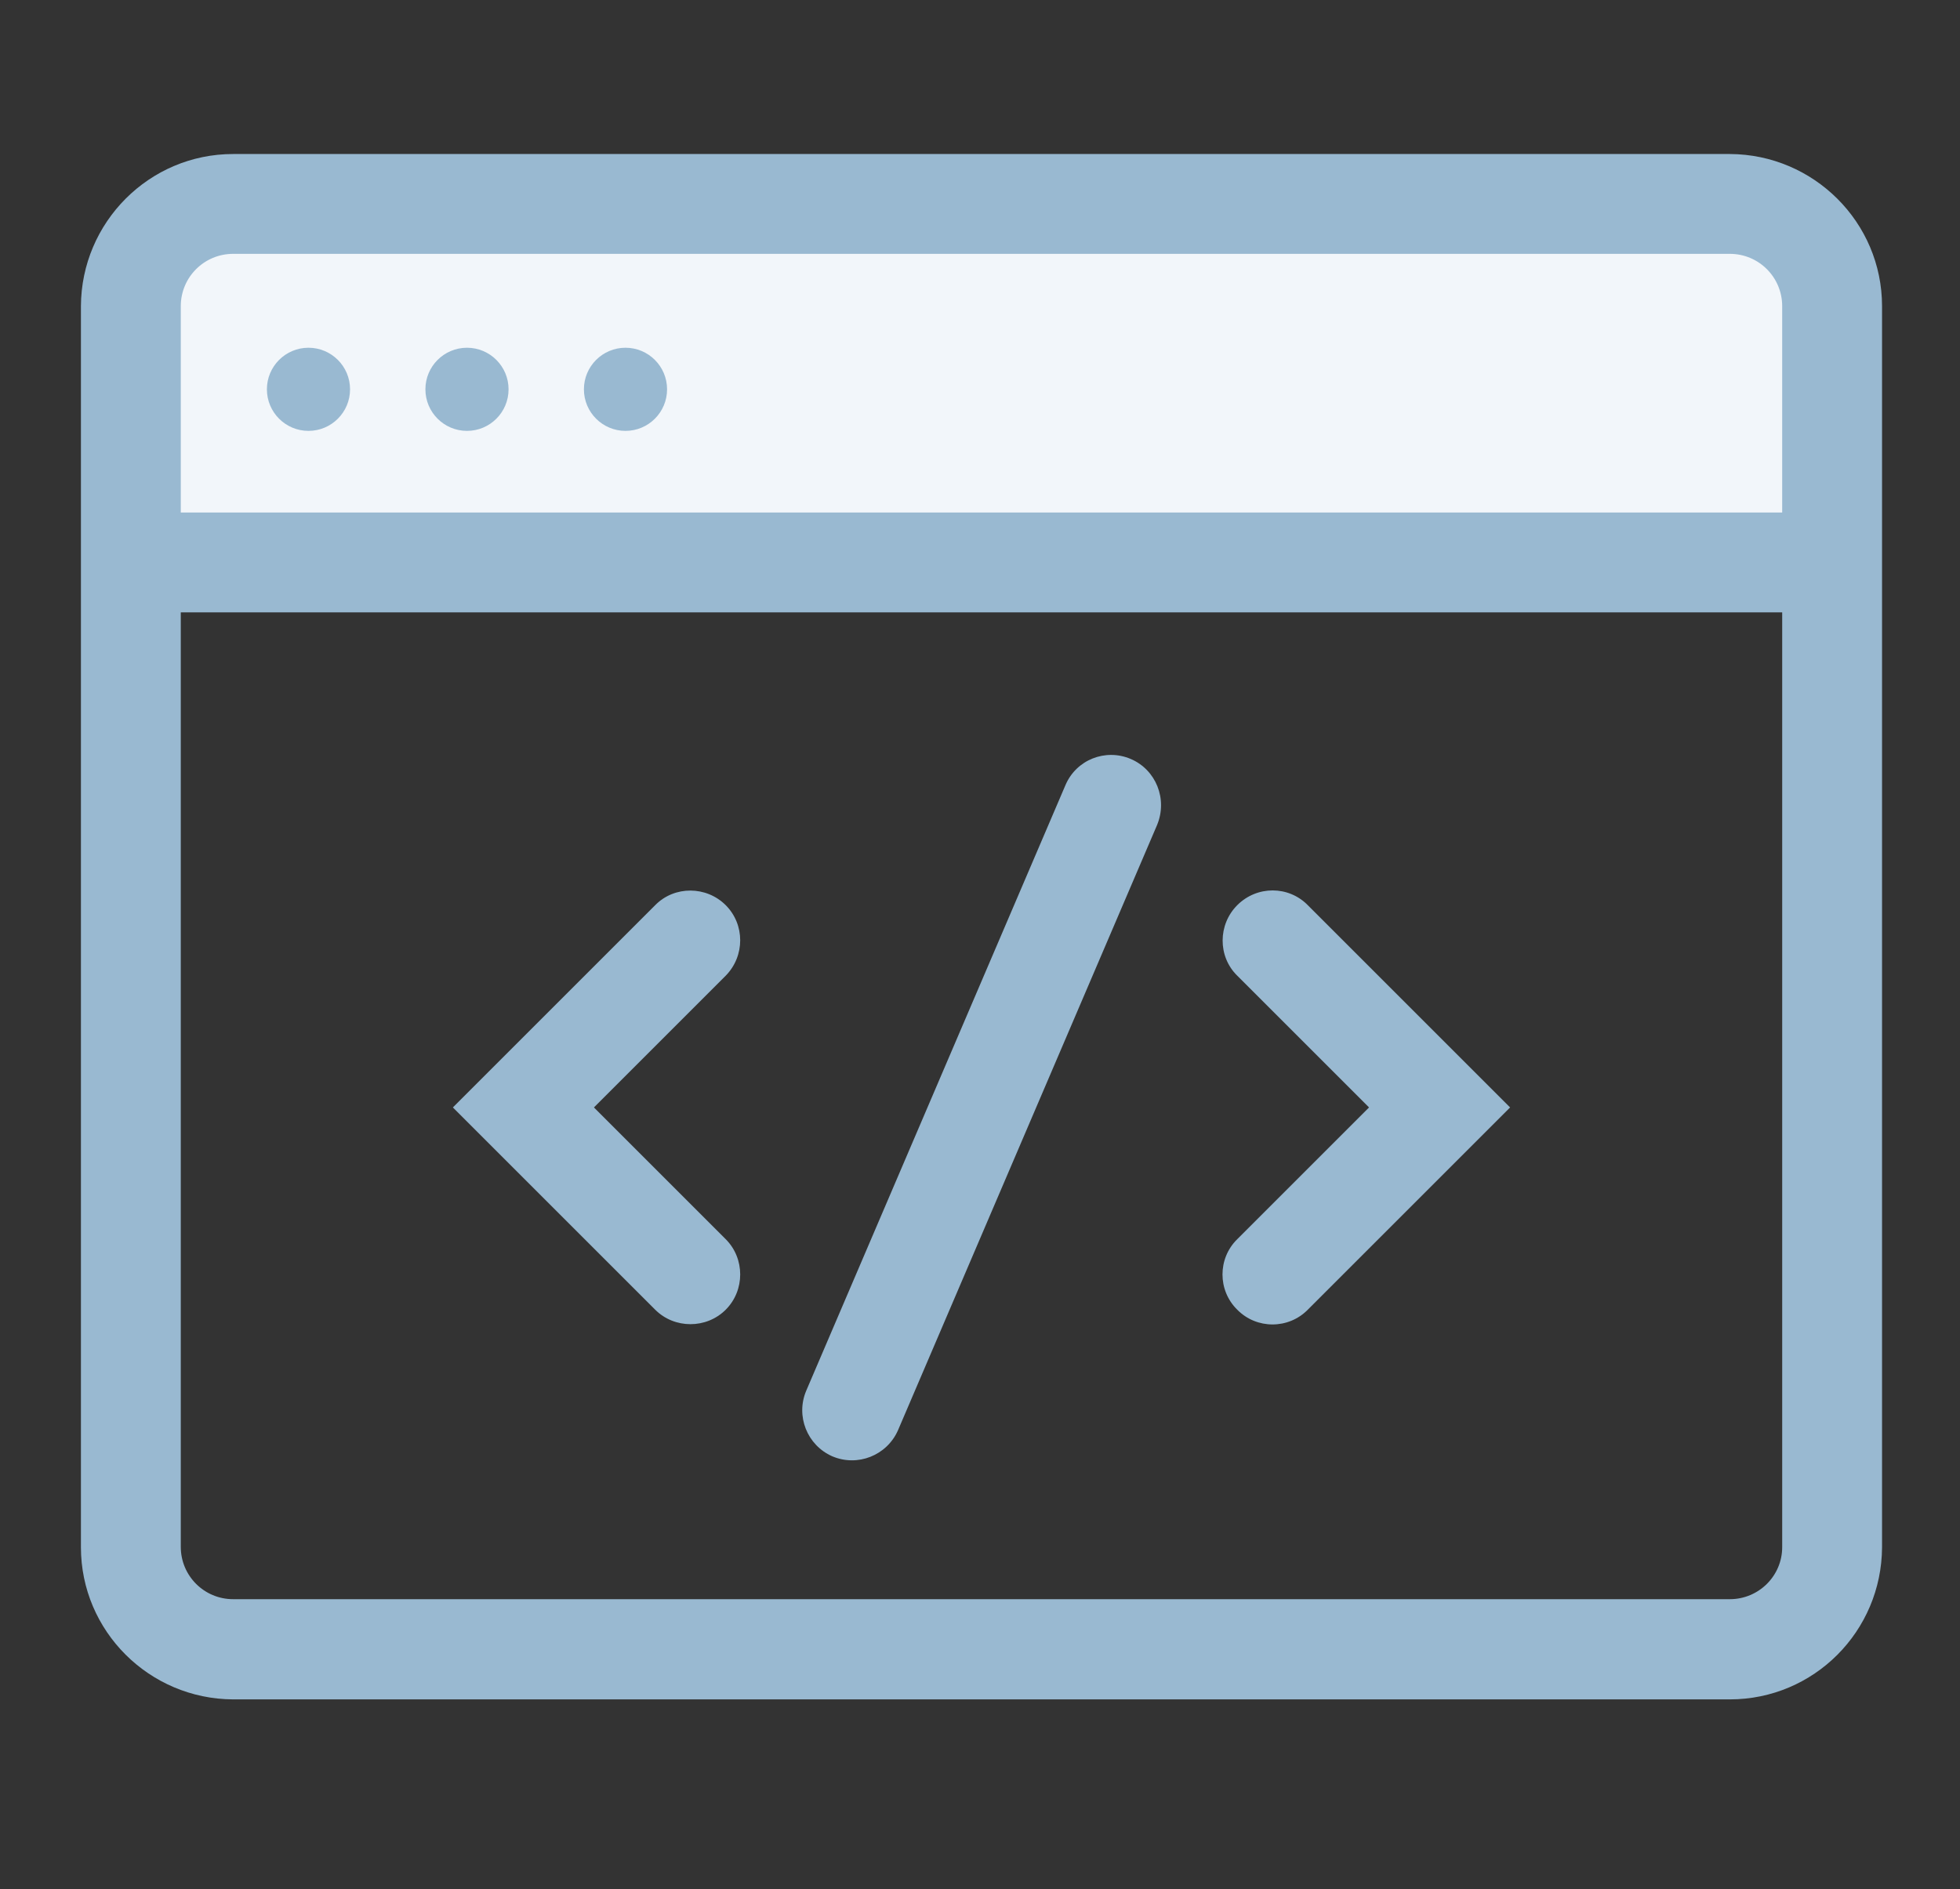
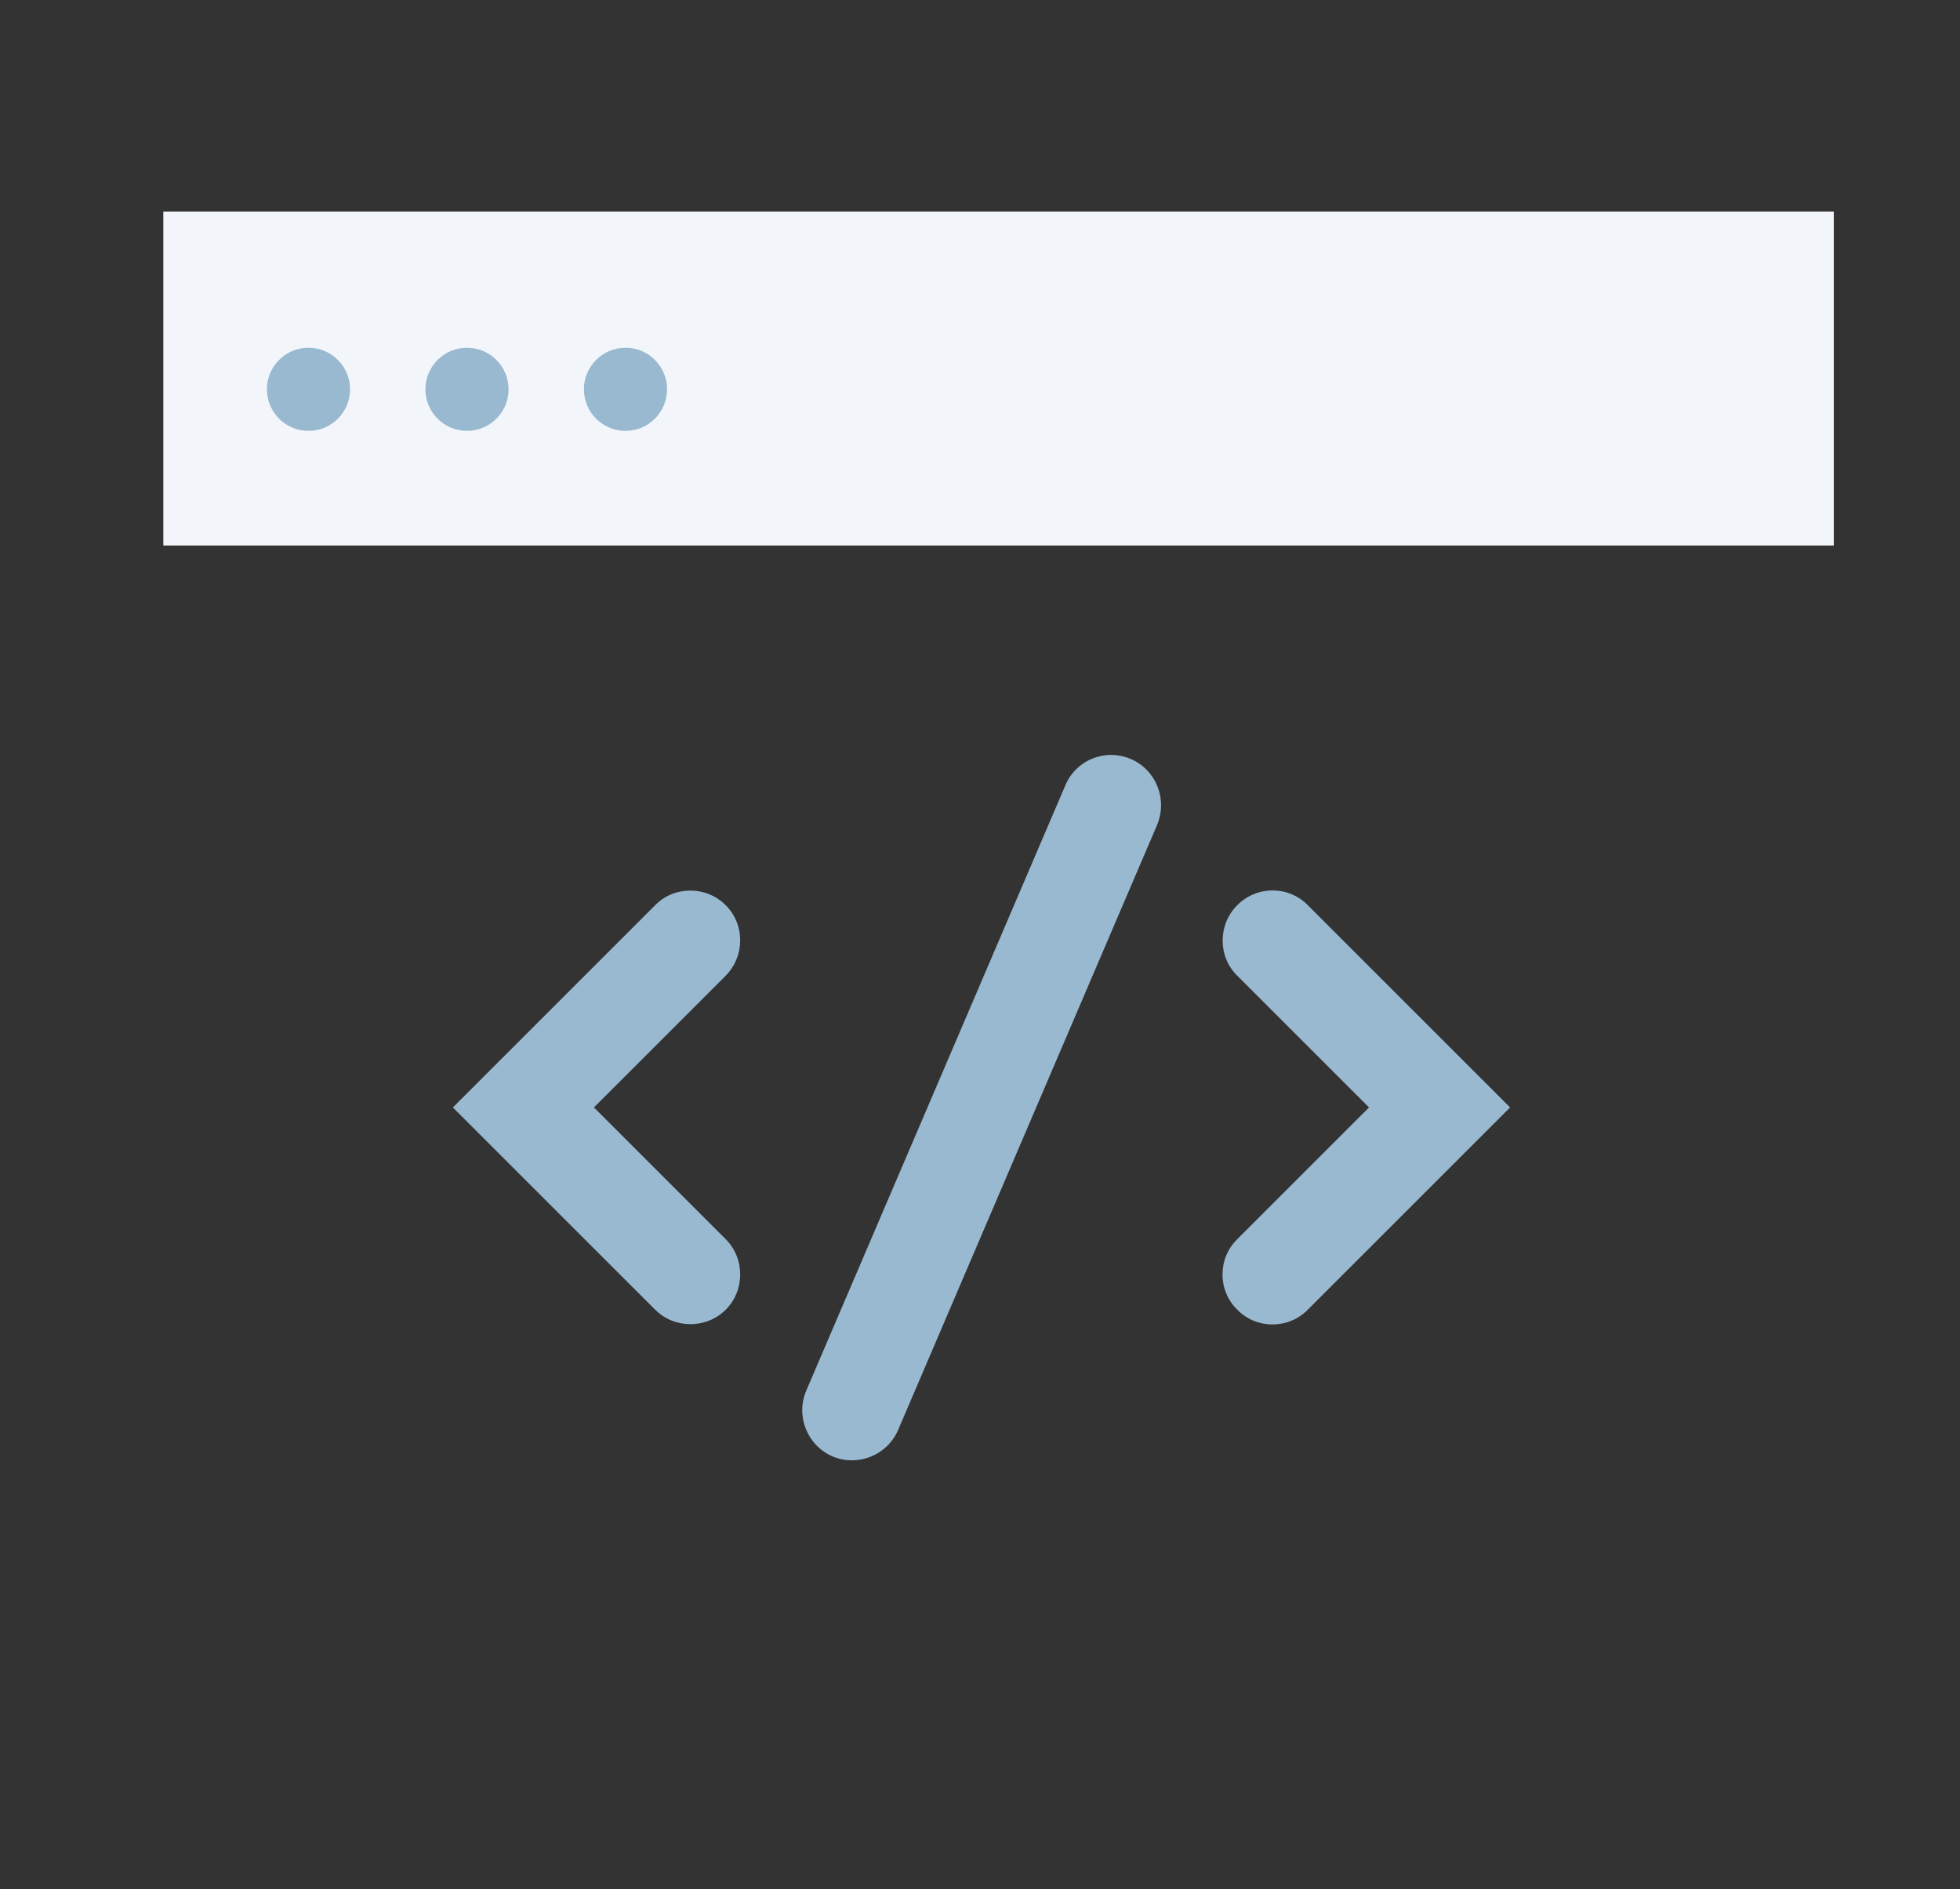
<svg xmlns="http://www.w3.org/2000/svg" version="1.1" id="Layer_1" x="0" y="0" viewBox="0 0 528 509" xml:space="preserve">
  <rect x="0" y="0" width="528" height="509" fill="#333333" stroke="none" />
  <style>.st1{fill:#99b9d1}</style>
  <path fill="#f2f6fa" d="M44 57h450v90H44z" />
-   <path class="st1" d="M466 41.5H62.8c-22.6 0-40.9 18.4-41 41v334.4c0 22.6 18.4 40.9 41 41H466c22.6 0 40.9-18.3 41-41V82.5c0-22.6-18.4-40.9-41-41zM62.8 68.4H466c7.8 0 14.1 6.3 14.1 14.1v55.6H48.7V82.5c0-7.8 6.3-14.1 14.1-14.1zM466 430.9H62.8c-7.8 0-14.1-6.3-14.1-14.1V165h431.4v251.9c0 7.7-6.3 14-14.1 14z" />
  <circle class="st1" cx="83.1" cy="104.9" r="11.2" />
  <circle class="st1" cx="125.8" cy="104.9" r="11.2" />
  <circle class="st1" cx="168.5" cy="104.9" r="11.2" />
  <path class="st1" d="M304.6 204.5c-6.8-2.9-14.7.2-17.6 7.1l-69.8 163.1c-2.9 6.8.2 14.7 7 17.7 6.8 2.9 14.7-.2 17.7-7l69.8-163.1c2.9-7-.3-14.9-7.1-17.8zm-109.1 39.4c-5.2-5.2-13.8-5.3-19 0L122 298.4l54.5 54.5c5.2 5.2 13.8 5.2 19 0s5.2-13.8 0-19L160 298.4l35.5-35.5c5.2-5.3 5.2-13.8 0-19zm137.8 0c-5.2 5.2-5.3 13.8 0 19l35.5 35.5-35.5 35.5c-5.3 5.2-5.3 13.8 0 19 5.2 5.3 13.8 5.3 19 0l54.5-54.5-54.5-54.5c-5.2-5.3-13.7-5.3-19 0z" />
</svg>